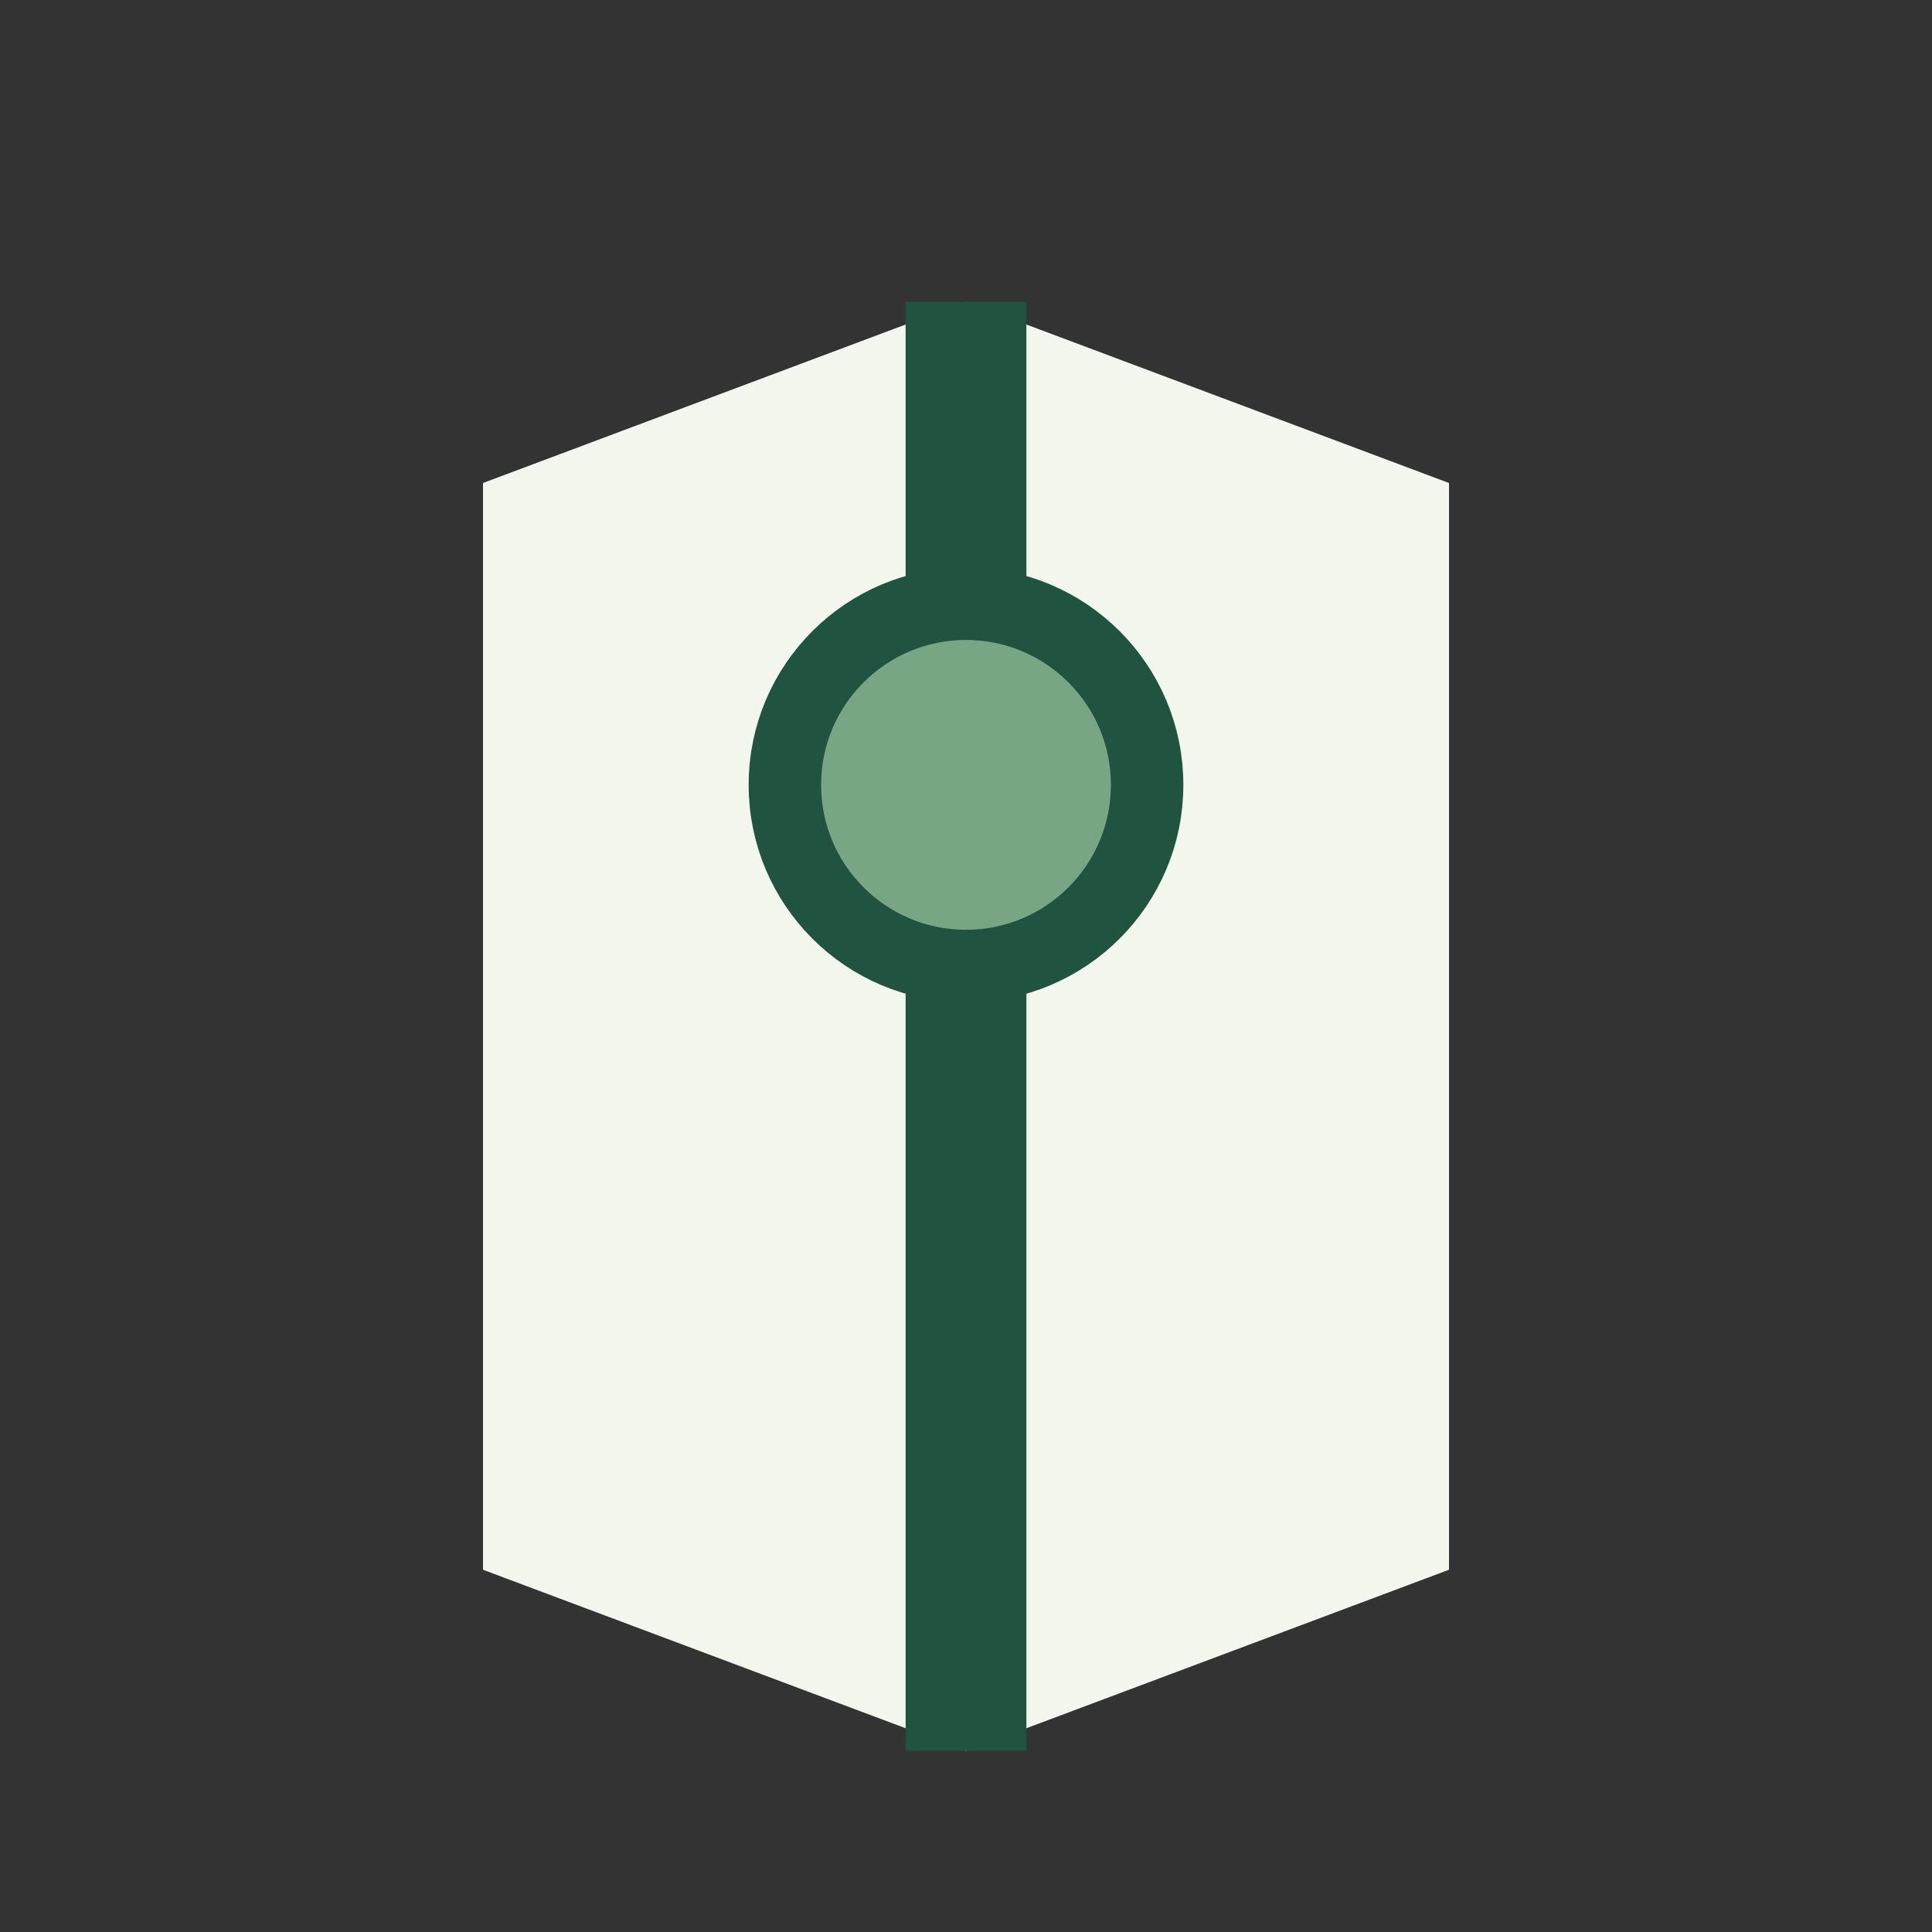
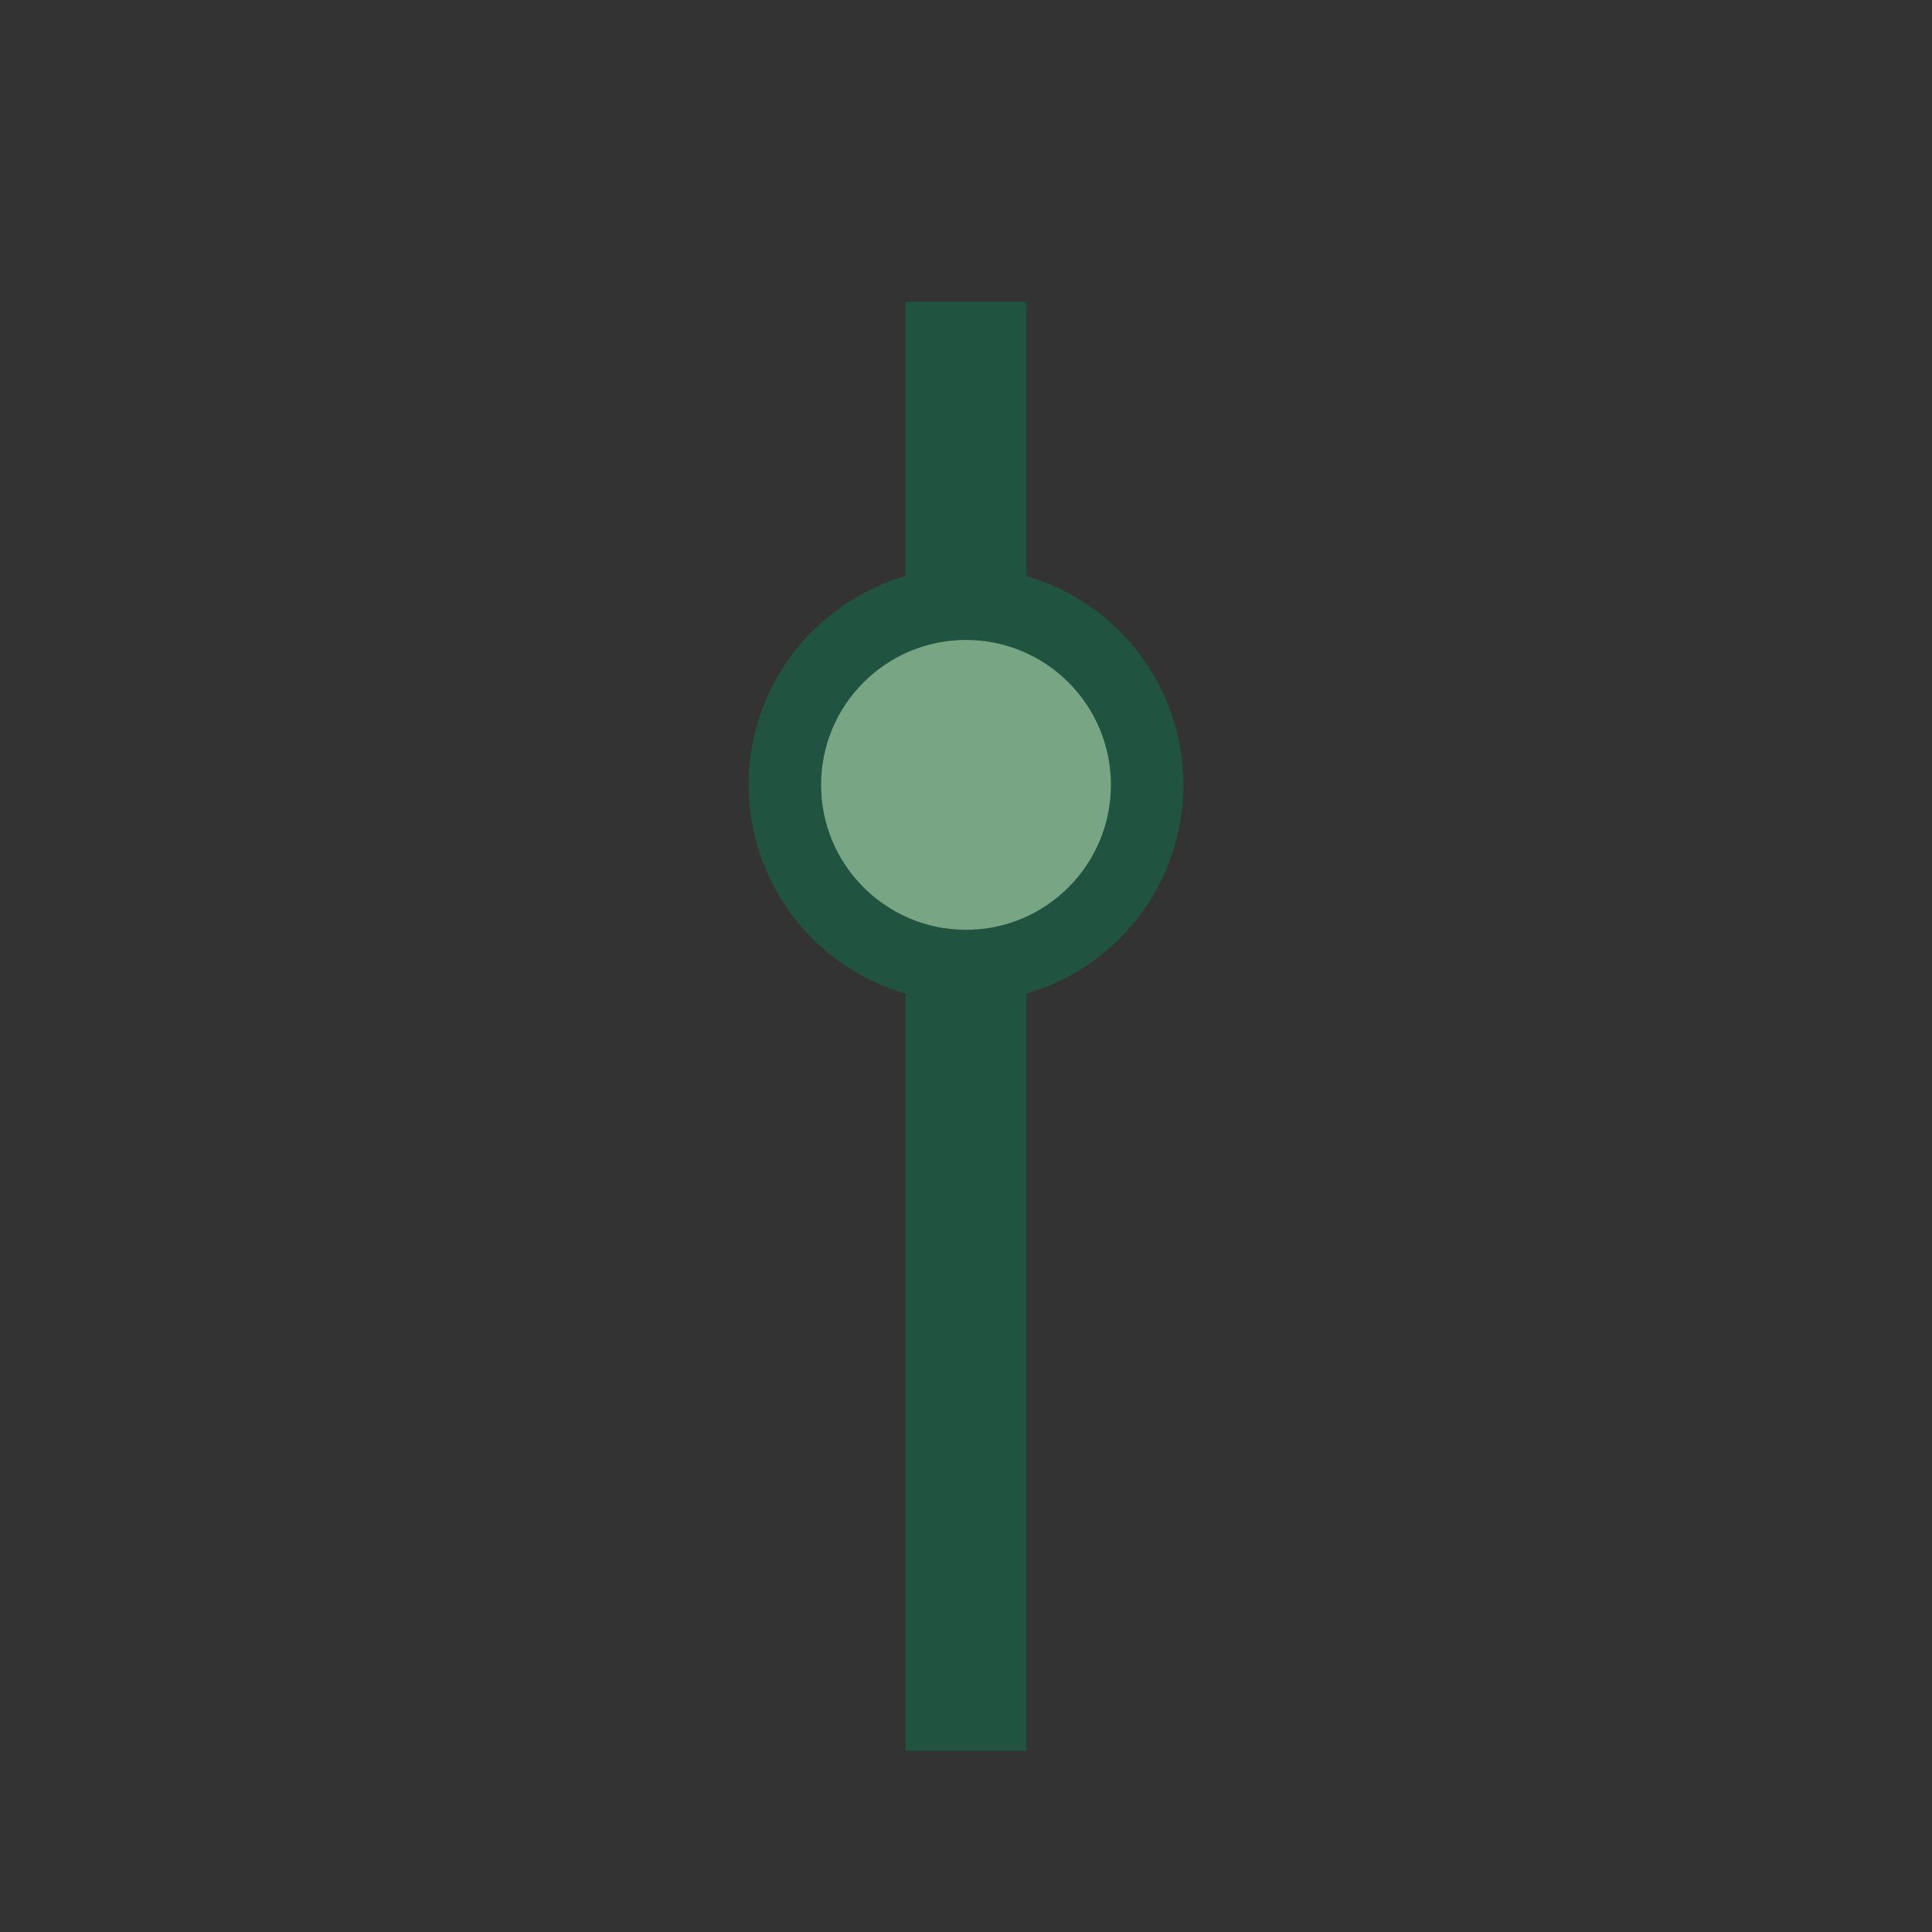
<svg xmlns="http://www.w3.org/2000/svg" width="32" height="32" viewBox="0 0 32 32">
  <rect x="0" y="0" width="32" height="32" fill="#333333" stroke="none" />
-   <path d="M8 26V8l8-3 8 3v18l-8 3-8-3z" fill="#F3F6ED" />
  <path d="M16 5v24" stroke="#205340" stroke-width="2" />
  <circle cx="16" cy="13" r="3" fill="#78A684" stroke="#205340" stroke-width="1.2" />
</svg>